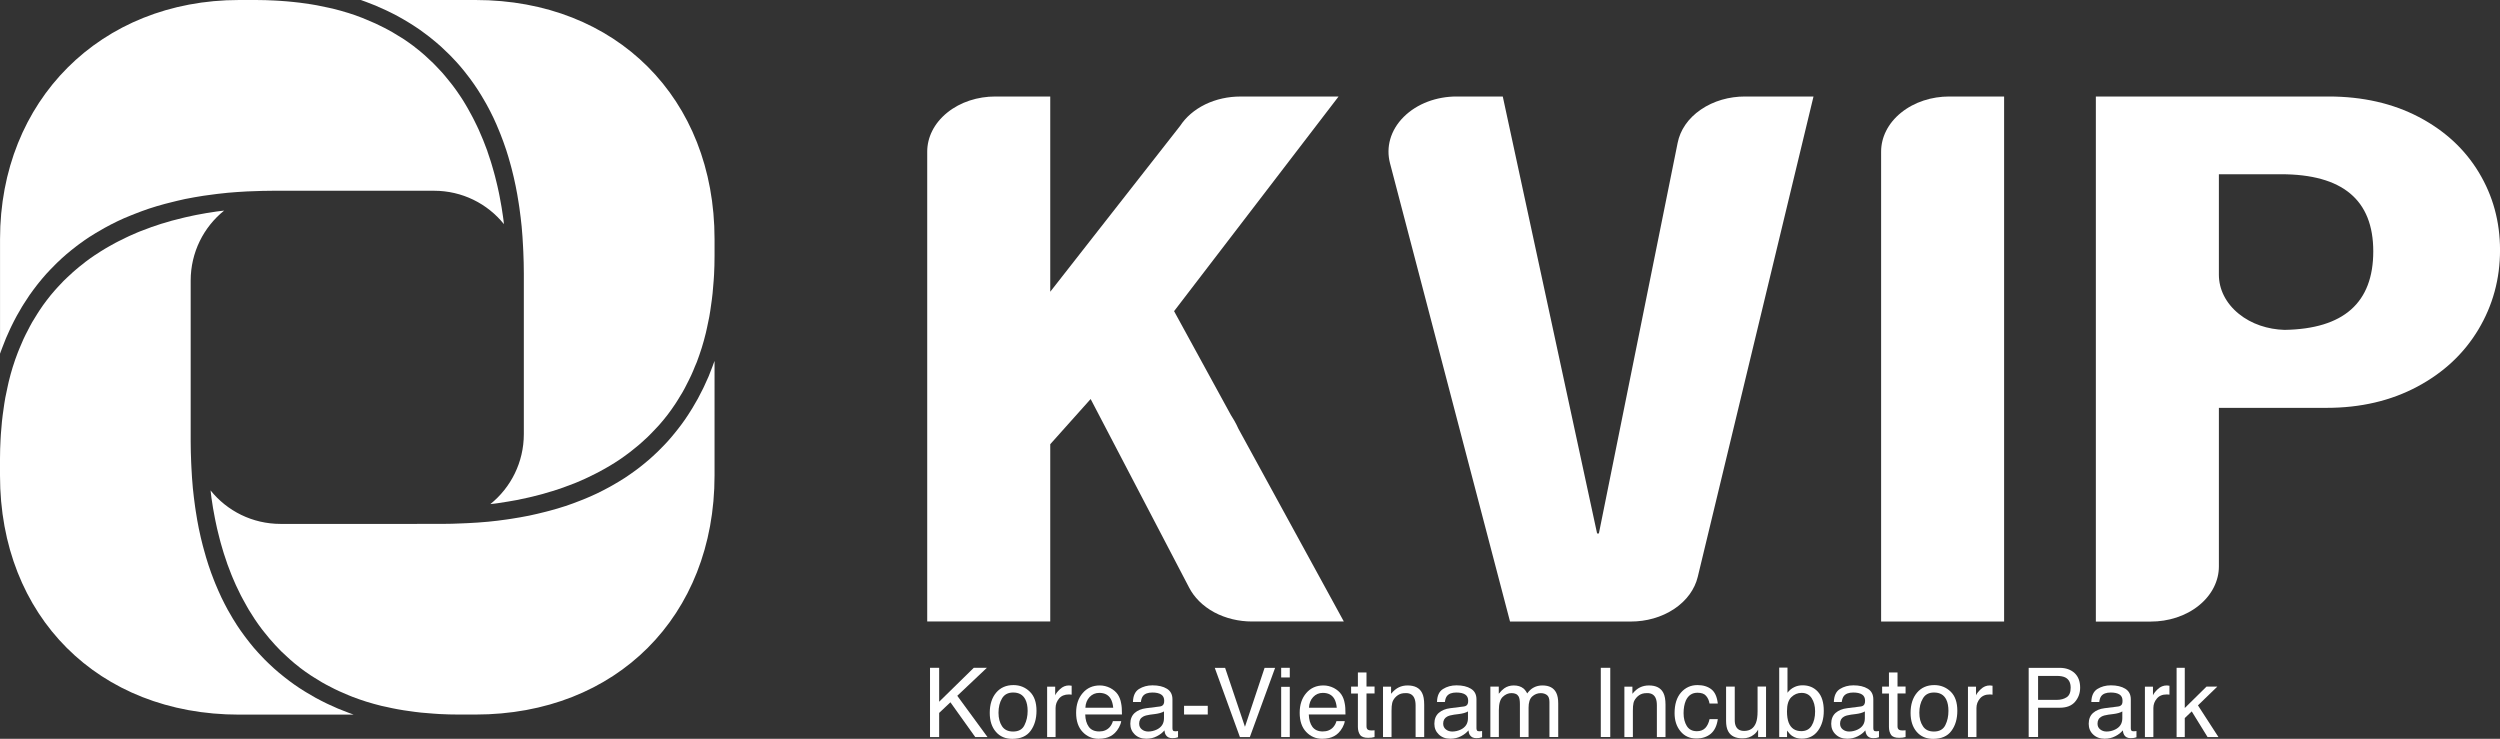
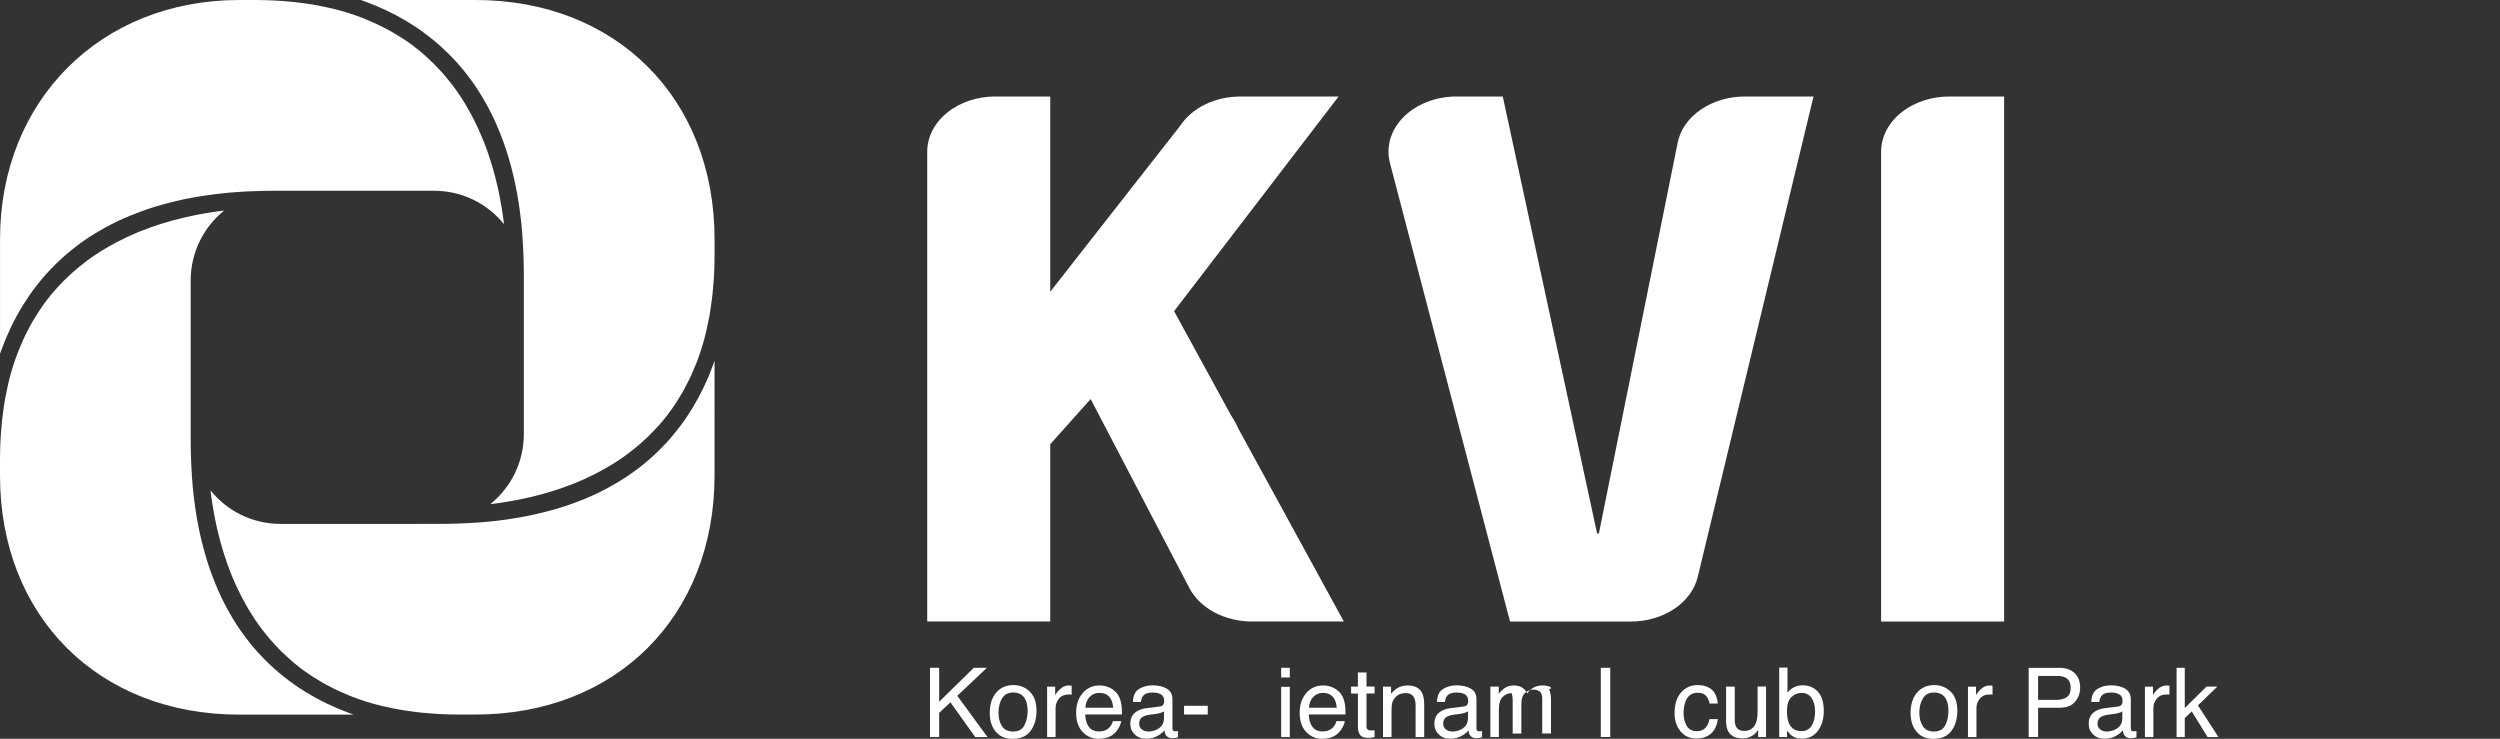
<svg xmlns="http://www.w3.org/2000/svg" version="1.1" id="Layer_1" x="0px" y="0px" width="68.886px" height="20.358px" viewBox="0 0 68.886 20.358" enable-background="new 0 0 68.886 20.358" xml:space="preserve">
  <rect x="0" y="0" width="68.886" height="20.358" fill="#333333" stroke="none" />
  <g>
    <polygon fill="#FFFFFF" points="27.193,18.401 26.832,18.401 25.878,19.336 25.878,18.401 25.626,18.401 25.626,20.309    25.878,20.309 25.878,19.644 26.188,19.351 26.872,20.309 27.21,20.309 26.377,19.172  " />
    <path fill="#FFFFFF" d="M27.923,18.877c-0.197,0-0.357,0.07-0.474,0.208c-0.117,0.139-0.177,0.325-0.177,0.559   c0,0.218,0.057,0.392,0.169,0.521c0.111,0.129,0.262,0.194,0.452,0.194c0.228,0,0.396-0.073,0.504-0.22   c0.108-0.146,0.163-0.331,0.163-0.554c0-0.233-0.062-0.409-0.186-0.528C28.252,18.938,28.101,18.877,27.923,18.877 M28.229,19.98   c-0.055,0.117-0.16,0.177-0.314,0.177c-0.139,0-0.242-0.049-0.306-0.148c-0.064-0.098-0.096-0.221-0.096-0.37   c0-0.152,0.032-0.285,0.096-0.393c0.064-0.109,0.167-0.164,0.308-0.164c0.16,0,0.27,0.063,0.336,0.192   c0.041,0.081,0.063,0.187,0.063,0.315C28.316,19.733,28.287,19.865,28.229,19.98" />
    <path fill="#FFFFFF" d="M29.453,18.887c-0.091,0-0.173,0.034-0.244,0.101c-0.071,0.067-0.116,0.124-0.134,0.172v-0.24h-0.222v1.39   h0.233v-0.8c0-0.099,0.032-0.186,0.095-0.261c0.063-0.076,0.154-0.114,0.272-0.114c0.014,0,0.026,0,0.038,0.002   c0.012,0.001,0.024,0.001,0.038,0.004v-0.246c-0.025-0.003-0.042-0.005-0.054-0.006C29.466,18.888,29.458,18.887,29.453,18.887" />
    <path fill="#FFFFFF" d="M30.893,19.383c-0.015-0.095-0.047-0.176-0.092-0.246c-0.049-0.073-0.12-0.133-0.211-0.181   c-0.093-0.046-0.187-0.069-0.285-0.069c-0.195,0-0.352,0.07-0.472,0.21c-0.12,0.139-0.181,0.32-0.181,0.544   c0,0.226,0.06,0.402,0.18,0.528c0.119,0.125,0.265,0.188,0.436,0.188c0.072,0,0.135-0.007,0.191-0.02   c0.103-0.024,0.19-0.07,0.261-0.141c0.041-0.04,0.08-0.091,0.114-0.154c0.033-0.063,0.054-0.119,0.06-0.171h-0.229   c-0.017,0.063-0.046,0.115-0.086,0.163c-0.072,0.081-0.169,0.121-0.29,0.121c-0.13,0-0.226-0.043-0.288-0.128   c-0.061-0.085-0.095-0.199-0.098-0.34h1.012C30.916,19.549,30.907,19.446,30.893,19.383 M29.907,19.502   c0.005-0.118,0.044-0.218,0.115-0.295c0.073-0.077,0.161-0.115,0.268-0.115c0.149,0,0.255,0.056,0.318,0.168   c0.034,0.061,0.057,0.142,0.066,0.242H29.907z" />
    <path fill="#FFFFFF" d="M32.385,20.15c-0.033,0-0.054-0.007-0.064-0.021c-0.01-0.016-0.015-0.034-0.015-0.06v-0.8   c0-0.132-0.051-0.229-0.152-0.291c-0.102-0.063-0.235-0.094-0.398-0.094c-0.14,0-0.264,0.034-0.372,0.101   c-0.107,0.067-0.162,0.188-0.166,0.358h0.218c0.009-0.072,0.028-0.125,0.056-0.163c0.051-0.065,0.137-0.098,0.26-0.098   c0.105,0,0.186,0.018,0.242,0.054c0.057,0.036,0.085,0.094,0.085,0.174c0,0.039-0.005,0.069-0.016,0.089   c-0.018,0.039-0.054,0.062-0.107,0.068l-0.373,0.047c-0.13,0.016-0.237,0.06-0.317,0.13c-0.079,0.071-0.121,0.171-0.121,0.3   c0,0.118,0.042,0.216,0.122,0.293c0.083,0.079,0.188,0.118,0.317,0.118c0.108,0,0.206-0.022,0.294-0.069   c0.09-0.046,0.158-0.1,0.207-0.161c0.006,0.055,0.019,0.098,0.039,0.128c0.036,0.058,0.094,0.086,0.176,0.086   c0.032,0,0.058-0.001,0.077-0.004c0.02-0.002,0.047-0.01,0.083-0.021v-0.171c-0.014,0.001-0.028,0.003-0.041,0.005   C32.406,20.149,32.394,20.15,32.385,20.15 M32.073,19.79c0,0.145-0.065,0.246-0.195,0.311c-0.077,0.037-0.158,0.056-0.24,0.056   c-0.066,0-0.126-0.019-0.174-0.058c-0.05-0.039-0.075-0.092-0.075-0.159c0-0.089,0.036-0.154,0.109-0.194   c0.043-0.024,0.107-0.042,0.192-0.054l0.141-0.018c0.042-0.005,0.085-0.014,0.131-0.026c0.046-0.012,0.082-0.028,0.111-0.045V19.79   z" />
    <rect x="32.626" y="19.448" fill="#FFFFFF" width="0.653" height="0.24" />
-     <polygon fill="#FFFFFF" points="34.304,20.026 33.757,18.402 33.472,18.402 34.165,20.309 34.439,20.309 35.135,18.402    34.845,18.402  " />
    <rect x="35.302" y="18.925" fill="#FFFFFF" width="0.237" height="1.384" />
    <rect x="35.302" y="18.401" fill="#FFFFFF" width="0.237" height="0.266" />
    <path fill="#FFFFFF" d="M37.053,19.383c-0.015-0.095-0.046-0.176-0.092-0.246c-0.049-0.073-0.119-0.133-0.21-0.181   c-0.093-0.046-0.188-0.069-0.286-0.069c-0.194,0-0.352,0.07-0.472,0.21c-0.12,0.139-0.181,0.32-0.181,0.544   c0,0.226,0.06,0.402,0.18,0.528c0.12,0.125,0.266,0.188,0.437,0.188c0.071,0,0.134-0.007,0.189-0.02   c0.104-0.024,0.191-0.07,0.262-0.141c0.042-0.04,0.08-0.091,0.114-0.154c0.034-0.063,0.055-0.119,0.06-0.171h-0.229   c-0.017,0.063-0.045,0.115-0.086,0.163c-0.072,0.081-0.17,0.121-0.29,0.121c-0.129,0-0.224-0.043-0.287-0.128   c-0.062-0.085-0.094-0.199-0.099-0.34h1.011C37.074,19.549,37.068,19.446,37.053,19.383 M36.068,19.502   c0.005-0.118,0.043-0.218,0.115-0.295c0.072-0.077,0.161-0.115,0.267-0.115c0.149,0,0.255,0.056,0.319,0.168   c0.033,0.061,0.056,0.142,0.065,0.242H36.068z" />
    <path fill="#FFFFFF" d="M37.653,18.53h-0.237v0.388h-0.187v0.191h0.187v0.921c0,0.088,0.02,0.161,0.059,0.217   c0.039,0.057,0.114,0.083,0.222,0.083c0.034,0,0.066-0.002,0.095-0.005c0.028-0.004,0.056-0.009,0.083-0.017v-0.186   c-0.018,0.003-0.033,0.004-0.046,0.004c-0.013,0.001-0.024,0.001-0.036,0.001c-0.042,0-0.073-0.005-0.091-0.015   c-0.034-0.016-0.049-0.048-0.049-0.097v-0.907h0.222v-0.191h-0.222V18.53z" />
    <path fill="#FFFFFF" d="M38.786,18.887c-0.091,0-0.172,0.018-0.246,0.054c-0.072,0.035-0.143,0.094-0.21,0.176v-0.197h-0.222v1.39   h0.235v-0.728c0-0.093,0.006-0.161,0.018-0.21c0.01-0.049,0.036-0.097,0.074-0.143c0.049-0.057,0.107-0.095,0.169-0.115   c0.036-0.011,0.082-0.016,0.137-0.016c0.108,0,0.184,0.043,0.226,0.13c0.025,0.052,0.039,0.12,0.039,0.204v0.877h0.237v-0.891   c0-0.142-0.019-0.249-0.058-0.323C39.117,18.956,38.981,18.887,38.786,18.887" />
    <path fill="#FFFFFF" d="M40.761,20.15c-0.033,0-0.053-0.007-0.062-0.021c-0.01-0.016-0.016-0.034-0.016-0.06v-0.8   c0-0.132-0.05-0.229-0.152-0.291c-0.101-0.063-0.235-0.094-0.397-0.094c-0.142,0-0.266,0.034-0.372,0.101   c-0.108,0.067-0.163,0.188-0.166,0.358h0.217c0.009-0.072,0.027-0.125,0.056-0.163c0.051-0.065,0.136-0.098,0.259-0.098   c0.105,0,0.187,0.018,0.243,0.054s0.084,0.094,0.084,0.174c0,0.039-0.005,0.069-0.015,0.089c-0.018,0.039-0.054,0.062-0.108,0.068   l-0.373,0.047c-0.131,0.016-0.235,0.06-0.316,0.13c-0.08,0.071-0.12,0.171-0.12,0.3c0,0.118,0.041,0.216,0.122,0.293   c0.082,0.079,0.187,0.118,0.316,0.118c0.107,0,0.205-0.022,0.295-0.069c0.089-0.046,0.157-0.1,0.206-0.161   c0.007,0.055,0.019,0.098,0.039,0.128c0.037,0.058,0.095,0.086,0.176,0.086c0.032,0,0.059-0.001,0.077-0.004   c0.019-0.002,0.047-0.01,0.084-0.021v-0.171c-0.016,0.001-0.029,0.003-0.043,0.005C40.783,20.149,40.772,20.15,40.761,20.15    M40.449,19.79c0,0.145-0.065,0.246-0.194,0.311c-0.077,0.037-0.158,0.056-0.24,0.056c-0.067,0-0.125-0.019-0.175-0.058   c-0.049-0.039-0.074-0.092-0.074-0.159c0-0.089,0.036-0.154,0.108-0.194c0.044-0.024,0.107-0.042,0.192-0.054l0.141-0.018   c0.043-0.005,0.087-0.014,0.132-0.026c0.045-0.012,0.082-0.028,0.11-0.045V19.79z" />
-     <path fill="#FFFFFF" d="M42.501,18.887c-0.087,0-0.167,0.018-0.237,0.055c-0.07,0.035-0.13,0.092-0.183,0.165   c-0.031-0.061-0.066-0.105-0.103-0.137c-0.069-0.055-0.157-0.083-0.268-0.083c-0.098,0-0.185,0.026-0.262,0.08   c-0.045,0.031-0.095,0.081-0.15,0.149v-0.197h-0.232v1.39H41.3v-0.737c0-0.18,0.035-0.303,0.108-0.371   c0.072-0.068,0.152-0.103,0.24-0.103c0.099,0,0.164,0.032,0.199,0.097c0.023,0.044,0.033,0.112,0.033,0.207v0.907h0.239v-0.808   c0-0.145,0.032-0.247,0.099-0.309c0.067-0.061,0.146-0.093,0.237-0.093c0.067,0,0.123,0.018,0.17,0.052   c0.046,0.035,0.069,0.1,0.069,0.192v0.965h0.242v-0.925c0-0.123-0.018-0.221-0.054-0.293   C42.815,18.955,42.688,18.887,42.501,18.887" />
+     <path fill="#FFFFFF" d="M42.501,18.887c-0.087,0-0.167,0.018-0.237,0.055c-0.07,0.035-0.13,0.092-0.183,0.165   c-0.031-0.061-0.066-0.105-0.103-0.137c-0.069-0.055-0.157-0.083-0.268-0.083c-0.098,0-0.185,0.026-0.262,0.08   c-0.045,0.031-0.095,0.081-0.15,0.149v-0.197h-0.232v1.39H41.3v-0.737c0-0.18,0.035-0.303,0.108-0.371   c0.072-0.068,0.152-0.103,0.24-0.103c0.023,0.044,0.033,0.112,0.033,0.207v0.907h0.239v-0.808   c0-0.145,0.032-0.247,0.099-0.309c0.067-0.061,0.146-0.093,0.237-0.093c0.067,0,0.123,0.018,0.17,0.052   c0.046,0.035,0.069,0.1,0.069,0.192v0.965h0.242v-0.925c0-0.123-0.018-0.221-0.054-0.293   C42.815,18.955,42.688,18.887,42.501,18.887" />
    <rect x="44.109" y="18.401" fill="#FFFFFF" width="0.261" height="1.907" />
-     <path fill="#FFFFFF" d="M45.435,18.887c-0.09,0-0.172,0.018-0.246,0.054c-0.074,0.035-0.143,0.094-0.209,0.176v-0.197h-0.221v1.39   h0.234v-0.728c0-0.093,0.005-0.161,0.017-0.21c0.01-0.049,0.036-0.097,0.075-0.143c0.049-0.057,0.105-0.095,0.169-0.115   c0.035-0.011,0.08-0.016,0.137-0.016c0.108,0,0.184,0.043,0.226,0.13c0.025,0.052,0.037,0.12,0.037,0.204v0.877h0.238v-0.891   c0-0.142-0.02-0.249-0.058-0.323C45.765,18.956,45.632,18.887,45.435,18.887" />
    <path fill="#FFFFFF" d="M46.773,19.088c0.108,0,0.188,0.027,0.236,0.085c0.05,0.057,0.082,0.127,0.096,0.213h0.228   c-0.021-0.187-0.08-0.317-0.179-0.394c-0.098-0.076-0.224-0.115-0.381-0.115c-0.184,0-0.334,0.069-0.454,0.205   c-0.119,0.137-0.177,0.326-0.177,0.569c0,0.2,0.053,0.366,0.162,0.498c0.108,0.133,0.253,0.2,0.436,0.2   c0.161,0,0.293-0.043,0.397-0.128c0.104-0.086,0.17-0.221,0.196-0.405h-0.228c-0.021,0.103-0.061,0.184-0.116,0.243   c-0.058,0.059-0.134,0.089-0.232,0.089c-0.126,0-0.219-0.048-0.278-0.143c-0.059-0.096-0.089-0.213-0.089-0.353   c0-0.138,0.022-0.254,0.062-0.348C46.519,19.159,46.625,19.088,46.773,19.088" />
    <path fill="#FFFFFF" d="M48.429,19.602c0,0.136-0.015,0.242-0.046,0.319c-0.058,0.146-0.165,0.219-0.324,0.219   c-0.11,0-0.186-0.042-0.226-0.125C47.81,19.97,47.8,19.913,47.8,19.841v-0.923h-0.239v0.946c0,0.118,0.019,0.214,0.057,0.284   c0.07,0.133,0.204,0.197,0.398,0.197c0.124,0,0.23-0.035,0.317-0.108c0.045-0.035,0.082-0.08,0.111-0.134l-0.001,0.206h0.219   v-1.392h-0.233V19.602z" />
    <path fill="#FFFFFF" d="M49.668,18.883c-0.083,0-0.161,0.017-0.231,0.052c-0.072,0.035-0.133,0.085-0.184,0.153v-0.693h-0.228   v1.914h0.216v-0.178c0.049,0.066,0.095,0.116,0.139,0.146c0.073,0.05,0.162,0.076,0.267,0.076c0.191,0,0.339-0.072,0.446-0.218   c0.107-0.146,0.16-0.328,0.16-0.548c0-0.232-0.054-0.407-0.163-0.527C49.982,18.941,49.841,18.883,49.668,18.883 M49.918,19.997   c-0.062,0.1-0.157,0.149-0.285,0.149c-0.167,0-0.283-0.077-0.345-0.229c-0.032-0.081-0.049-0.188-0.049-0.317   c0-0.182,0.039-0.311,0.12-0.39s0.174-0.118,0.282-0.118c0.122,0,0.215,0.048,0.277,0.144c0.063,0.096,0.096,0.217,0.096,0.364   C50.015,19.764,49.981,19.895,49.918,19.997" />
-     <path fill="#FFFFFF" d="M51.697,20.15c-0.033,0-0.053-0.007-0.063-0.021c-0.01-0.016-0.016-0.034-0.016-0.06v-0.8   c0-0.132-0.05-0.229-0.152-0.291c-0.102-0.063-0.233-0.094-0.396-0.094c-0.142,0-0.266,0.034-0.372,0.101   c-0.107,0.067-0.163,0.188-0.167,0.358h0.217c0.01-0.072,0.028-0.125,0.057-0.163c0.051-0.065,0.137-0.098,0.259-0.098   c0.106,0,0.186,0.018,0.243,0.054c0.056,0.036,0.084,0.094,0.084,0.174c0,0.039-0.005,0.069-0.016,0.089   c-0.017,0.039-0.052,0.062-0.107,0.068l-0.372,0.047c-0.132,0.016-0.237,0.06-0.318,0.13c-0.079,0.071-0.12,0.171-0.12,0.3   c0,0.118,0.041,0.216,0.123,0.293c0.081,0.079,0.187,0.118,0.317,0.118c0.107,0,0.204-0.022,0.294-0.069   c0.089-0.046,0.158-0.1,0.205-0.161c0.008,0.055,0.021,0.098,0.04,0.128c0.037,0.058,0.095,0.086,0.175,0.086   c0.034,0,0.059-0.001,0.078-0.004c0.02-0.002,0.046-0.01,0.084-0.021v-0.171c-0.015,0.001-0.029,0.003-0.042,0.005   C51.718,20.149,51.706,20.15,51.697,20.15 M51.385,19.79c0,0.145-0.064,0.246-0.195,0.311c-0.077,0.037-0.157,0.056-0.239,0.056   c-0.067,0-0.125-0.019-0.175-0.058c-0.049-0.039-0.074-0.092-0.074-0.159c0-0.089,0.036-0.154,0.108-0.194   c0.043-0.024,0.107-0.042,0.192-0.054l0.141-0.018c0.043-0.005,0.087-0.014,0.132-0.026c0.045-0.012,0.081-0.028,0.11-0.045V19.79z   " />
-     <path fill="#FFFFFF" d="M52.285,18.53h-0.236v0.388h-0.188v0.191h0.188v0.921c0,0.088,0.019,0.161,0.058,0.217   c0.039,0.057,0.112,0.083,0.222,0.083c0.034,0,0.066-0.002,0.093-0.005c0.03-0.004,0.058-0.009,0.085-0.017v-0.186   c-0.017,0.003-0.033,0.004-0.046,0.004c-0.013,0.001-0.024,0.001-0.035,0.001c-0.043,0-0.073-0.005-0.091-0.015   c-0.034-0.016-0.05-0.048-0.05-0.097v-0.907h0.222v-0.191h-0.222V18.53z" />
    <path fill="#FFFFFF" d="M53.297,18.877c-0.198,0-0.357,0.07-0.474,0.208c-0.118,0.139-0.178,0.325-0.178,0.559   c0,0.218,0.057,0.392,0.168,0.521c0.112,0.129,0.263,0.194,0.454,0.194c0.227,0,0.395-0.073,0.503-0.22   c0.109-0.146,0.163-0.331,0.163-0.554c0-0.233-0.061-0.409-0.184-0.528C53.625,18.938,53.474,18.877,53.297,18.877 M53.603,19.98   c-0.057,0.117-0.162,0.177-0.315,0.177c-0.139,0-0.242-0.049-0.304-0.148c-0.066-0.098-0.098-0.221-0.098-0.37   c0-0.152,0.032-0.285,0.098-0.393c0.062-0.109,0.165-0.164,0.306-0.164c0.161,0,0.272,0.063,0.337,0.192   c0.041,0.081,0.061,0.187,0.061,0.315C53.688,19.733,53.661,19.865,53.603,19.98" />
    <path fill="#FFFFFF" d="M54.827,18.887c-0.093,0-0.174,0.034-0.245,0.101c-0.071,0.067-0.116,0.124-0.134,0.172v-0.24h-0.222v1.39   h0.234v-0.8c0-0.099,0.032-0.186,0.095-0.261c0.063-0.076,0.153-0.114,0.271-0.114c0.014,0,0.026,0,0.038,0.002   c0.012,0.001,0.025,0.001,0.039,0.004v-0.246c-0.025-0.003-0.044-0.005-0.053-0.006C54.839,18.888,54.832,18.887,54.827,18.887" />
    <path fill="#FFFFFF" d="M56.753,18.402h-0.854v1.906h0.259v-0.807h0.595c0.192,0,0.332-0.055,0.425-0.165   c0.093-0.11,0.139-0.24,0.139-0.389c0-0.173-0.052-0.308-0.155-0.403C57.058,18.45,56.922,18.402,56.753,18.402 M56.949,19.21   c-0.072,0.049-0.166,0.075-0.281,0.075h-0.51v-0.661h0.51c0.099,0,0.177,0.013,0.234,0.04c0.103,0.05,0.154,0.145,0.154,0.286   C57.056,19.074,57.021,19.162,56.949,19.21" />
    <path fill="#FFFFFF" d="M58.791,20.15c-0.034,0-0.053-0.007-0.063-0.021c-0.01-0.016-0.015-0.034-0.015-0.06v-0.8   c0-0.132-0.051-0.229-0.152-0.291c-0.102-0.063-0.234-0.094-0.397-0.094c-0.142,0-0.265,0.034-0.373,0.101   c-0.106,0.067-0.162,0.188-0.166,0.358h0.219c0.008-0.072,0.027-0.125,0.055-0.163c0.05-0.065,0.137-0.098,0.26-0.098   c0.105,0,0.186,0.018,0.242,0.054c0.057,0.036,0.084,0.094,0.084,0.174c0,0.039-0.005,0.069-0.014,0.089   c-0.02,0.039-0.054,0.062-0.108,0.068l-0.374,0.047c-0.13,0.016-0.235,0.06-0.315,0.13c-0.081,0.071-0.121,0.171-0.121,0.3   c0,0.118,0.04,0.216,0.121,0.293c0.083,0.079,0.188,0.118,0.318,0.118c0.106,0,0.205-0.022,0.294-0.069   c0.089-0.046,0.157-0.1,0.206-0.161c0.007,0.055,0.02,0.098,0.039,0.128c0.036,0.058,0.095,0.086,0.176,0.086   c0.032,0,0.059-0.001,0.077-0.004c0.02-0.002,0.048-0.01,0.085-0.021v-0.171c-0.015,0.001-0.03,0.003-0.043,0.005   C58.813,20.149,58.8,20.15,58.791,20.15 M58.479,19.79c0,0.145-0.064,0.246-0.196,0.311c-0.075,0.037-0.155,0.056-0.238,0.056   c-0.067,0-0.126-0.019-0.174-0.058c-0.051-0.039-0.075-0.092-0.075-0.159c0-0.089,0.036-0.154,0.109-0.194   c0.042-0.024,0.106-0.042,0.191-0.054l0.14-0.018c0.044-0.005,0.088-0.014,0.134-0.026c0.045-0.012,0.081-0.028,0.109-0.045V19.79z   " />
    <path fill="#FFFFFF" d="M59.703,18.887c-0.092,0-0.175,0.034-0.246,0.101c-0.07,0.067-0.115,0.124-0.133,0.172v-0.24h-0.222v1.39   h0.233v-0.8c0-0.099,0.032-0.186,0.096-0.261c0.062-0.076,0.153-0.114,0.271-0.114c0.013,0,0.026,0,0.039,0.002   c0.01,0.001,0.023,0.001,0.037,0.004v-0.246c-0.024-0.003-0.043-0.005-0.052-0.006C59.715,18.888,59.707,18.887,59.703,18.887" />
    <polygon fill="#FFFFFF" points="61.098,18.918 60.8,18.918 60.2,19.509 60.2,18.401 59.975,18.401 59.975,20.309 60.2,20.309    60.2,19.786 60.392,19.602 60.828,20.309 61.128,20.309 60.563,19.436  " />
    <path fill="#FFFFFF" d="M37.029,17.126l-2.908-5.317c0,0-0.065-0.159-0.205-0.374l-1.565-2.861l4.532-5.914h-2.707   c-0.33,0-0.664,0.07-0.968,0.217c-0.303,0.149-0.535,0.355-0.69,0.591l-2.41,3.077l-1.169,1.494V2.659h-1.513   c-0.481,0-0.961,0.148-1.328,0.446c-0.366,0.297-0.549,0.686-0.549,1.074v1.621v11.325h3.39v-4.885l1.113-1.245l2.713,5.195   c0.138,0.267,0.371,0.507,0.691,0.681c0.32,0.171,0.683,0.254,1.042,0.254H37.029z" />
-     <path fill="#FFFFFF" d="M68.303,4.751c-0.389-0.644-0.941-1.153-1.658-1.529c-0.718-0.374-1.545-0.563-2.483-0.563h-1.067H57.75   v4.826v9.642h1.513c0.48,0,0.961-0.147,1.328-0.445c0.365-0.296,0.549-0.687,0.549-1.074v-4.37h2.966   c0.939,0,1.772-0.195,2.499-0.583c0.729-0.388,1.289-0.914,1.687-1.578c0.396-0.663,0.595-1.393,0.595-2.189   C68.886,6.107,68.692,5.396,68.303,4.751 M61.14,7.572V4.801h1.71c1.696,0,2.544,0.708,2.544,2.124   c0,1.417-0.816,2.138-2.446,2.165c-0.457-0.014-0.91-0.159-1.258-0.442C61.323,8.351,61.14,7.961,61.14,7.572" />
    <path fill="#FFFFFF" d="M46.78,15.897l3.19-13.238h-1.89c-0.43,0-0.863,0.119-1.216,0.362c-0.354,0.242-0.568,0.568-0.637,0.913   L44.056,14.7h-0.049L41.408,2.659h-1.272c-0.546,0-1.087,0.192-1.459,0.563c-0.37,0.37-0.49,0.839-0.377,1.273l2.154,8.228   l1.154,4.403h0.49h2.839c0.421,0,0.844-0.114,1.194-0.347C46.481,16.545,46.699,16.231,46.78,15.897" />
    <path fill="#FFFFFF" d="M52.383,3.105c-0.367,0.297-0.55,0.686-0.55,1.074v0.374v0.143v2.308v10.122h3.389V4.167V3.706V2.659H53.71   C53.23,2.659,52.75,2.808,52.383,3.105" />
    <path fill="#FFFFFF" d="M0.053,9.604C0.087,9.513,0.122,9.422,0.16,9.331c0.002-0.006,0.004-0.012,0.007-0.017   c0.036-0.086,0.075-0.172,0.115-0.257c0.011-0.024,0.022-0.046,0.033-0.069c0.045-0.091,0.09-0.182,0.139-0.271   c0.002-0.004,0.005-0.008,0.007-0.013C0.508,8.618,0.558,8.532,0.61,8.446c0.013-0.021,0.026-0.043,0.04-0.064   c0.056-0.089,0.114-0.178,0.174-0.266C0.827,8.113,0.828,8.11,0.831,8.108C0.89,8.023,0.953,7.94,1.017,7.857   c0.016-0.02,0.033-0.041,0.049-0.062c0.069-0.085,0.139-0.169,0.213-0.252C1.281,7.54,1.283,7.539,1.285,7.537   C1.358,7.458,1.434,7.378,1.513,7.3c0.019-0.02,0.039-0.038,0.058-0.058c0.082-0.079,0.167-0.158,0.256-0.234   C1.829,7.006,1.83,7.005,1.832,7.004c0.087-0.075,0.179-0.148,0.273-0.22C2.127,6.768,2.15,6.751,2.174,6.732   C2.271,6.66,2.371,6.59,2.476,6.521C2.477,6.521,2.479,6.521,2.48,6.52c0.103-0.067,0.211-0.131,0.321-0.193   c0.026-0.016,0.053-0.031,0.081-0.047c0.114-0.063,0.231-0.124,0.352-0.182c0.002-0.001,0.003-0.001,0.004-0.002   C3.357,6.038,3.483,5.984,3.61,5.934c0.031-0.013,0.064-0.026,0.095-0.038C3.837,5.844,3.97,5.794,4.11,5.747   c0.002-0.001,0.003-0.001,0.004-0.001C4.252,5.7,4.395,5.658,4.54,5.619c0.037-0.01,0.074-0.02,0.11-0.028   C4.8,5.552,4.953,5.516,5.112,5.481c0.001,0,0.002,0,0.003,0c0.157-0.032,0.32-0.059,0.486-0.086   C5.642,5.39,5.685,5.384,5.726,5.378c0.17-0.024,0.343-0.047,0.522-0.063c0.001,0,0.002,0,0.003-0.001   C6.428,5.298,6.612,5.285,6.8,5.275C6.846,5.272,6.893,5.271,6.941,5.27c0.191-0.008,0.385-0.014,0.586-0.014h0.094h4.337   c0.779,0,1.474,0.356,1.928,0.92c-0.004-0.037-0.008-0.075-0.013-0.114C13.869,6.03,13.864,6,13.86,5.967   c-0.01-0.075-0.022-0.152-0.035-0.23c-0.002-0.014-0.003-0.027-0.007-0.043c-0.015-0.091-0.032-0.183-0.05-0.275   c-0.006-0.029-0.012-0.062-0.018-0.092c-0.014-0.063-0.028-0.128-0.042-0.192c-0.009-0.036-0.017-0.072-0.026-0.109   c-0.014-0.06-0.03-0.12-0.045-0.181c-0.01-0.037-0.021-0.075-0.031-0.113c-0.016-0.063-0.035-0.125-0.054-0.188   c-0.011-0.035-0.02-0.069-0.032-0.105c-0.026-0.082-0.053-0.165-0.083-0.249c-0.005-0.013-0.009-0.028-0.013-0.042   c-0.035-0.096-0.071-0.191-0.11-0.286c-0.012-0.031-0.026-0.063-0.04-0.094c-0.027-0.065-0.054-0.13-0.084-0.196   c-0.016-0.036-0.034-0.072-0.051-0.108c-0.029-0.061-0.059-0.12-0.089-0.181c-0.019-0.036-0.037-0.072-0.057-0.108   C12.96,3.11,12.926,3.049,12.89,2.987c-0.018-0.032-0.036-0.064-0.056-0.096c-0.048-0.083-0.099-0.164-0.153-0.244   c-0.007-0.011-0.013-0.021-0.021-0.031c-0.06-0.09-0.123-0.178-0.189-0.265c-0.021-0.028-0.044-0.056-0.066-0.083   c-0.046-0.06-0.094-0.119-0.143-0.176c-0.027-0.032-0.055-0.064-0.083-0.097c-0.048-0.052-0.096-0.104-0.146-0.155   c-0.03-0.031-0.06-0.063-0.091-0.094c-0.054-0.054-0.109-0.105-0.166-0.156c-0.029-0.027-0.057-0.054-0.086-0.079   c-0.081-0.071-0.164-0.141-0.251-0.206c-0.007-0.006-0.013-0.012-0.02-0.018c-0.094-0.07-0.191-0.14-0.291-0.207   C11.096,1.061,11.062,1.04,11.03,1.02c-0.071-0.045-0.143-0.089-0.216-0.132c-0.04-0.023-0.082-0.045-0.123-0.068   c-0.071-0.038-0.143-0.076-0.218-0.111c-0.044-0.021-0.087-0.043-0.13-0.063c-0.081-0.037-0.163-0.072-0.247-0.106   c-0.04-0.017-0.08-0.033-0.121-0.05C9.854,0.442,9.729,0.398,9.6,0.358C9.595,0.356,9.591,0.354,9.586,0.354   C9.453,0.312,9.314,0.274,9.173,0.239c-0.045-0.011-0.092-0.02-0.137-0.03c-0.1-0.022-0.201-0.044-0.304-0.063   c-0.056-0.01-0.113-0.02-0.169-0.029c-0.1-0.016-0.201-0.03-0.304-0.043C8.199,0.066,8.14,0.06,8.08,0.054   C7.97,0.043,7.855,0.032,7.74,0.025C7.686,0.021,7.633,0.018,7.577,0.015C7.406,0.006,7.231,0,7.05,0H6.59   C2.772,0,0.001,2.771,0.001,6.589v3.157c0.008-0.023,0.017-0.048,0.026-0.072C0.036,9.65,0.044,9.628,0.053,9.604" />
    <path fill="#FFFFFF" d="M13.101,0H9.943c0.024,0.008,0.049,0.019,0.074,0.027c0.022,0.008,0.044,0.016,0.067,0.024   c0.092,0.034,0.183,0.069,0.274,0.107c0.005,0.002,0.01,0.005,0.015,0.008c0.087,0.036,0.173,0.075,0.259,0.115   c0.023,0.01,0.046,0.021,0.069,0.033c0.09,0.044,0.181,0.089,0.271,0.138c0.005,0.003,0.01,0.005,0.015,0.009   c0.085,0.046,0.17,0.096,0.254,0.147c0.022,0.014,0.045,0.026,0.067,0.041c0.088,0.056,0.176,0.112,0.263,0.173   c0.005,0.004,0.009,0.007,0.015,0.01c0.081,0.059,0.163,0.119,0.244,0.182c0.021,0.019,0.043,0.034,0.065,0.053   c0.084,0.067,0.168,0.138,0.25,0.211c0.004,0.004,0.008,0.008,0.012,0.011c0.078,0.071,0.155,0.145,0.231,0.221   c0.02,0.021,0.041,0.041,0.061,0.063c0.078,0.081,0.156,0.164,0.232,0.253c0.003,0.003,0.006,0.007,0.009,0.011   c0.073,0.085,0.143,0.174,0.212,0.265c0.019,0.024,0.038,0.05,0.056,0.073c0.071,0.098,0.141,0.196,0.208,0.3   c0.003,0.003,0.006,0.009,0.008,0.013c0.065,0.1,0.127,0.204,0.188,0.311c0.016,0.029,0.032,0.058,0.049,0.086   c0.062,0.113,0.123,0.229,0.18,0.35c0.002,0.004,0.004,0.008,0.006,0.012c0.055,0.117,0.108,0.239,0.158,0.363   c0.013,0.032,0.027,0.065,0.04,0.099c0.051,0.13,0.1,0.263,0.146,0.402c0.002,0.003,0.002,0.007,0.004,0.01   c0.044,0.136,0.086,0.277,0.125,0.421c0.01,0.037,0.02,0.074,0.03,0.112c0.038,0.148,0.074,0.302,0.106,0.459   c0.001,0.003,0.001,0.006,0.002,0.009c0.033,0.155,0.059,0.317,0.085,0.48c0.006,0.042,0.013,0.084,0.019,0.126   c0.024,0.171,0.045,0.343,0.063,0.522c0,0.001,0,0.002,0,0.003c0.017,0.178,0.029,0.361,0.038,0.548   c0.003,0.047,0.005,0.096,0.007,0.143c0.008,0.19,0.014,0.385,0.014,0.586v0.096v4.334c0,0.78-0.359,1.476-0.922,1.93   c0.044-0.005,0.087-0.01,0.131-0.015c0.024-0.004,0.048-0.007,0.073-0.01c0.182-0.026,0.368-0.058,0.559-0.093   c0.024-0.006,0.049-0.012,0.074-0.017c0.069-0.014,0.14-0.029,0.21-0.045c0.033-0.008,0.066-0.016,0.099-0.023   c0.064-0.016,0.129-0.031,0.193-0.049c0.034-0.009,0.068-0.018,0.103-0.027c0.067-0.019,0.134-0.038,0.201-0.06   c0.031-0.008,0.062-0.017,0.092-0.026c0.092-0.028,0.185-0.061,0.277-0.093c0.005-0.002,0.01-0.004,0.015-0.006   c0.098-0.034,0.194-0.07,0.291-0.109c0.029-0.013,0.058-0.024,0.087-0.036c0.068-0.029,0.135-0.059,0.203-0.089   c0.035-0.016,0.069-0.031,0.104-0.049c0.062-0.028,0.124-0.06,0.186-0.092c0.035-0.017,0.07-0.035,0.105-0.054   c0.064-0.034,0.127-0.07,0.19-0.106c0.03-0.018,0.062-0.034,0.092-0.053c0.087-0.052,0.174-0.106,0.26-0.164   c0.004-0.004,0.009-0.006,0.014-0.009c0.091-0.062,0.179-0.125,0.267-0.192c0.027-0.02,0.053-0.042,0.08-0.063   c0.061-0.046,0.12-0.095,0.179-0.145c0.031-0.026,0.062-0.055,0.093-0.082c0.054-0.049,0.107-0.098,0.16-0.147   c0.03-0.03,0.061-0.06,0.09-0.09c0.055-0.055,0.108-0.111,0.16-0.168c0.026-0.028,0.052-0.057,0.077-0.084   c0.073-0.084,0.144-0.169,0.213-0.259c0.003-0.004,0.006-0.009,0.01-0.013c0.071-0.093,0.14-0.191,0.207-0.292   c0.021-0.031,0.041-0.064,0.062-0.097c0.045-0.072,0.089-0.144,0.133-0.218c0.022-0.039,0.044-0.08,0.067-0.121   c0.039-0.071,0.076-0.145,0.112-0.22c0.021-0.043,0.042-0.086,0.063-0.13c0.037-0.08,0.072-0.163,0.105-0.248   c0.017-0.039,0.034-0.079,0.051-0.119c0.046-0.124,0.091-0.25,0.132-0.381l0.003-0.009c0.042-0.133,0.079-0.271,0.114-0.413   c0.011-0.046,0.021-0.091,0.031-0.138c0.023-0.099,0.043-0.2,0.063-0.303c0.01-0.056,0.019-0.113,0.028-0.169   c0.016-0.101,0.031-0.201,0.043-0.305c0.008-0.059,0.015-0.118,0.021-0.178c0.012-0.112,0.021-0.226,0.029-0.341   c0.003-0.054,0.008-0.107,0.011-0.163c0.009-0.171,0.014-0.347,0.014-0.527V6.589C19.689,2.71,16.98,0,13.101,0" />
    <path fill="#FFFFFF" d="M19.637,10.085c-0.034,0.092-0.069,0.184-0.107,0.275c-0.002,0.004-0.004,0.009-0.005,0.012   c-0.038,0.088-0.077,0.175-0.119,0.263c-0.01,0.022-0.02,0.044-0.031,0.066c-0.045,0.092-0.091,0.182-0.14,0.272   c-0.002,0.004-0.004,0.007-0.006,0.012c-0.048,0.087-0.098,0.173-0.15,0.259c-0.013,0.021-0.026,0.043-0.04,0.064   c-0.055,0.089-0.113,0.179-0.174,0.266c-0.002,0.003-0.004,0.006-0.006,0.008c-0.059,0.085-0.122,0.169-0.187,0.251   c-0.016,0.021-0.032,0.041-0.049,0.062c-0.068,0.085-0.138,0.169-0.213,0.253c-0.002,0.003-0.004,0.005-0.007,0.008   c-0.072,0.08-0.148,0.157-0.226,0.235c-0.02,0.021-0.039,0.039-0.059,0.059c-0.082,0.079-0.167,0.157-0.255,0.233   c-0.003,0.002-0.005,0.004-0.008,0.006c-0.086,0.074-0.176,0.146-0.269,0.218c-0.024,0.017-0.048,0.034-0.071,0.053   c-0.098,0.071-0.197,0.142-0.301,0.21c-0.002,0.001-0.004,0.002-0.007,0.004c-0.102,0.066-0.209,0.13-0.318,0.192   c-0.027,0.016-0.055,0.03-0.083,0.047c-0.113,0.062-0.23,0.123-0.351,0.181c-0.002,0.001-0.004,0.002-0.006,0.003   c-0.119,0.058-0.243,0.11-0.369,0.162c-0.032,0.013-0.064,0.026-0.097,0.038c-0.13,0.052-0.264,0.101-0.404,0.148   c-0.002,0-0.004,0.001-0.005,0.001c-0.137,0.046-0.28,0.087-0.425,0.126c-0.037,0.011-0.074,0.02-0.111,0.029   c-0.15,0.038-0.302,0.075-0.461,0.108c-0.002,0-0.003,0-0.005,0.001c-0.156,0.032-0.318,0.059-0.483,0.085   c-0.043,0.006-0.085,0.013-0.127,0.019c-0.17,0.024-0.343,0.047-0.521,0.063c-0.001,0-0.002,0-0.003,0   c-0.177,0.017-0.361,0.029-0.549,0.038c-0.047,0.003-0.094,0.005-0.142,0.006c-0.191,0.009-0.384,0.015-0.586,0.015h-0.093H7.733   c-0.781,0-1.478-0.358-1.931-0.923c0.004,0.039,0.009,0.078,0.014,0.118c0.004,0.03,0.008,0.06,0.011,0.091   c0.012,0.078,0.023,0.159,0.037,0.24c0.002,0.011,0.003,0.022,0.005,0.034c0.015,0.091,0.033,0.184,0.051,0.275   c0.006,0.029,0.012,0.061,0.018,0.09c0.013,0.065,0.028,0.13,0.042,0.195c0.009,0.035,0.017,0.071,0.026,0.107   c0.014,0.061,0.03,0.122,0.046,0.184c0.009,0.036,0.019,0.073,0.029,0.11c0.018,0.063,0.036,0.128,0.056,0.192   c0.01,0.033,0.02,0.066,0.03,0.1c0.028,0.088,0.056,0.175,0.088,0.263c0.003,0.01,0.006,0.02,0.009,0.029   c0.035,0.096,0.072,0.192,0.11,0.288c0.012,0.031,0.026,0.061,0.038,0.092c0.028,0.066,0.057,0.132,0.086,0.198   c0.017,0.036,0.034,0.07,0.051,0.106c0.029,0.062,0.058,0.122,0.089,0.184c0.018,0.035,0.037,0.07,0.057,0.106   c0.033,0.063,0.068,0.125,0.104,0.188c0.018,0.032,0.036,0.063,0.054,0.095c0.051,0.085,0.105,0.17,0.16,0.253   c0.005,0.008,0.009,0.014,0.014,0.021c0.06,0.09,0.124,0.179,0.19,0.266c0.021,0.028,0.044,0.054,0.065,0.082   c0.047,0.06,0.094,0.119,0.144,0.177c0.027,0.031,0.054,0.063,0.083,0.093c0.047,0.056,0.096,0.108,0.147,0.16   c0.03,0.031,0.059,0.063,0.088,0.092c0.055,0.054,0.112,0.106,0.17,0.158c0.028,0.026,0.055,0.053,0.084,0.077   c0.083,0.074,0.169,0.145,0.258,0.213c0.004,0.004,0.008,0.007,0.012,0.011c0.094,0.071,0.192,0.141,0.292,0.207   c0.032,0.021,0.065,0.042,0.098,0.062c0.07,0.045,0.143,0.09,0.217,0.133c0.04,0.023,0.081,0.045,0.121,0.067   c0.072,0.039,0.145,0.076,0.219,0.113c0.043,0.021,0.087,0.042,0.13,0.062c0.081,0.037,0.164,0.072,0.248,0.107   c0.04,0.016,0.079,0.032,0.12,0.049c0.124,0.047,0.25,0.092,0.381,0.133c0.003,0.001,0.005,0.002,0.008,0.002   c0.134,0.042,0.272,0.08,0.414,0.115c0.045,0.01,0.092,0.02,0.137,0.029c0.1,0.023,0.2,0.045,0.303,0.063   c0.056,0.01,0.113,0.02,0.17,0.029c0.099,0.015,0.2,0.029,0.304,0.043c0.059,0.008,0.117,0.015,0.178,0.021   c0.111,0.011,0.226,0.021,0.341,0.028c0.053,0.004,0.107,0.008,0.162,0.011c0.172,0.009,0.347,0.014,0.527,0.014h0.463   c3.879,0,6.588-2.709,6.588-6.588V9.945c-0.009,0.023-0.019,0.049-0.028,0.073C19.654,10.041,19.645,10.063,19.637,10.085" />
    <path fill="#FFFFFF" d="M9.603,19.639c-0.091-0.033-0.182-0.069-0.272-0.107c-0.006-0.002-0.012-0.005-0.018-0.007   c-0.085-0.037-0.171-0.075-0.256-0.115c-0.024-0.011-0.047-0.021-0.07-0.033c-0.091-0.045-0.181-0.09-0.27-0.139   c-0.006-0.003-0.01-0.006-0.016-0.008c-0.085-0.047-0.169-0.097-0.254-0.148c-0.022-0.013-0.045-0.026-0.067-0.041   c-0.088-0.055-0.176-0.111-0.263-0.173c-0.005-0.003-0.01-0.006-0.014-0.01c-0.083-0.059-0.164-0.119-0.245-0.183   c-0.021-0.016-0.043-0.034-0.065-0.052c-0.084-0.066-0.168-0.137-0.25-0.211c-0.003-0.003-0.007-0.007-0.011-0.011   C7.453,18.33,7.376,18.256,7.3,18.181c-0.02-0.021-0.04-0.041-0.06-0.063c-0.079-0.082-0.157-0.165-0.232-0.253   c-0.004-0.004-0.007-0.008-0.01-0.011c-0.072-0.086-0.143-0.174-0.213-0.267c-0.017-0.023-0.036-0.048-0.054-0.072   c-0.072-0.098-0.142-0.195-0.21-0.3c-0.002-0.004-0.004-0.008-0.006-0.012c-0.066-0.1-0.129-0.205-0.189-0.313   c-0.017-0.027-0.033-0.057-0.049-0.084c-0.061-0.114-0.122-0.23-0.18-0.351l-0.004-0.01c-0.056-0.118-0.109-0.241-0.161-0.366   c-0.013-0.031-0.026-0.064-0.039-0.098c-0.051-0.13-0.101-0.264-0.146-0.402c-0.001-0.003-0.002-0.006-0.003-0.009   c-0.045-0.136-0.086-0.277-0.125-0.421c-0.011-0.038-0.02-0.075-0.031-0.113c-0.038-0.148-0.075-0.301-0.107-0.46   C5.48,14.576,5.48,14.575,5.48,14.573c-0.032-0.157-0.06-0.318-0.085-0.483c-0.006-0.042-0.013-0.084-0.019-0.127   c-0.023-0.17-0.046-0.343-0.063-0.521c0-0.001,0-0.003,0-0.005c-0.017-0.177-0.029-0.36-0.038-0.547   c-0.003-0.048-0.005-0.095-0.007-0.143c-0.008-0.19-0.014-0.384-0.014-0.586v-0.094V7.733c0-0.78,0.358-1.477,0.922-1.93   c-0.04,0.004-0.079,0.009-0.119,0.014c-0.03,0.004-0.058,0.008-0.088,0.011C5.886,5.841,5.802,5.854,5.718,5.867   C5.71,5.868,5.703,5.869,5.695,5.87C5.603,5.886,5.51,5.903,5.416,5.921C5.389,5.927,5.36,5.934,5.333,5.938   C5.266,5.951,5.199,5.967,5.131,5.982C5.097,5.99,5.063,5.998,5.03,6.006C4.965,6.021,4.902,6.037,4.838,6.055   C4.803,6.063,4.769,6.072,4.734,6.081c-0.067,0.02-0.133,0.039-0.201,0.06C4.502,6.149,4.472,6.158,4.442,6.167   C4.349,6.198,4.254,6.229,4.161,6.261C4.157,6.263,4.153,6.265,4.15,6.266C4.052,6.3,3.955,6.337,3.857,6.376   C3.83,6.389,3.803,6.399,3.775,6.41C3.706,6.44,3.637,6.47,3.567,6.501C3.534,6.517,3.501,6.532,3.468,6.548   C3.403,6.578,3.34,6.609,3.277,6.642C3.243,6.659,3.209,6.676,3.176,6.694C3.11,6.729,3.044,6.767,2.979,6.804   C2.951,6.82,2.922,6.836,2.893,6.854c-0.09,0.055-0.18,0.11-0.269,0.171C2.622,7.025,2.621,7.026,2.619,7.027   C2.528,7.088,2.438,7.152,2.35,7.219c-0.025,0.021-0.051,0.04-0.075,0.061C2.212,7.328,2.151,7.376,2.09,7.43   C2.061,7.454,2.031,7.481,2.001,7.507c-0.055,0.05-0.11,0.101-0.164,0.152C1.808,7.688,1.779,7.715,1.749,7.744   C1.695,7.801,1.64,7.859,1.585,7.918c-0.023,0.027-0.048,0.054-0.072,0.08c-0.075,0.085-0.149,0.174-0.22,0.268   C1.292,8.268,1.291,8.268,1.29,8.27C1.218,8.363,1.149,8.461,1.082,8.563c-0.021,0.03-0.04,0.062-0.06,0.094   C0.976,8.729,0.931,8.802,0.887,8.877C0.865,8.916,0.844,8.956,0.822,8.996c-0.04,0.072-0.078,0.146-0.115,0.222   C0.686,9.26,0.665,9.304,0.646,9.345C0.609,9.427,0.573,9.511,0.538,9.597C0.522,9.635,0.505,9.674,0.491,9.713   c-0.049,0.125-0.094,0.253-0.135,0.386c-0.001,0.002-0.001,0.003-0.002,0.004c-0.042,0.134-0.079,0.272-0.114,0.415   c-0.011,0.044-0.02,0.09-0.03,0.136c-0.023,0.1-0.045,0.201-0.064,0.305c-0.01,0.056-0.019,0.112-0.028,0.168   c-0.016,0.101-0.03,0.201-0.043,0.306c-0.008,0.059-0.015,0.116-0.021,0.178c-0.012,0.11-0.021,0.226-0.029,0.341   c-0.003,0.054-0.008,0.107-0.01,0.163C0.006,12.284,0,12.459,0,12.64v0.462c0,3.88,2.71,6.589,6.589,6.589h3.157   c-0.025-0.008-0.049-0.019-0.074-0.027C9.649,19.655,9.626,19.647,9.603,19.639" />
  </g>
</svg>